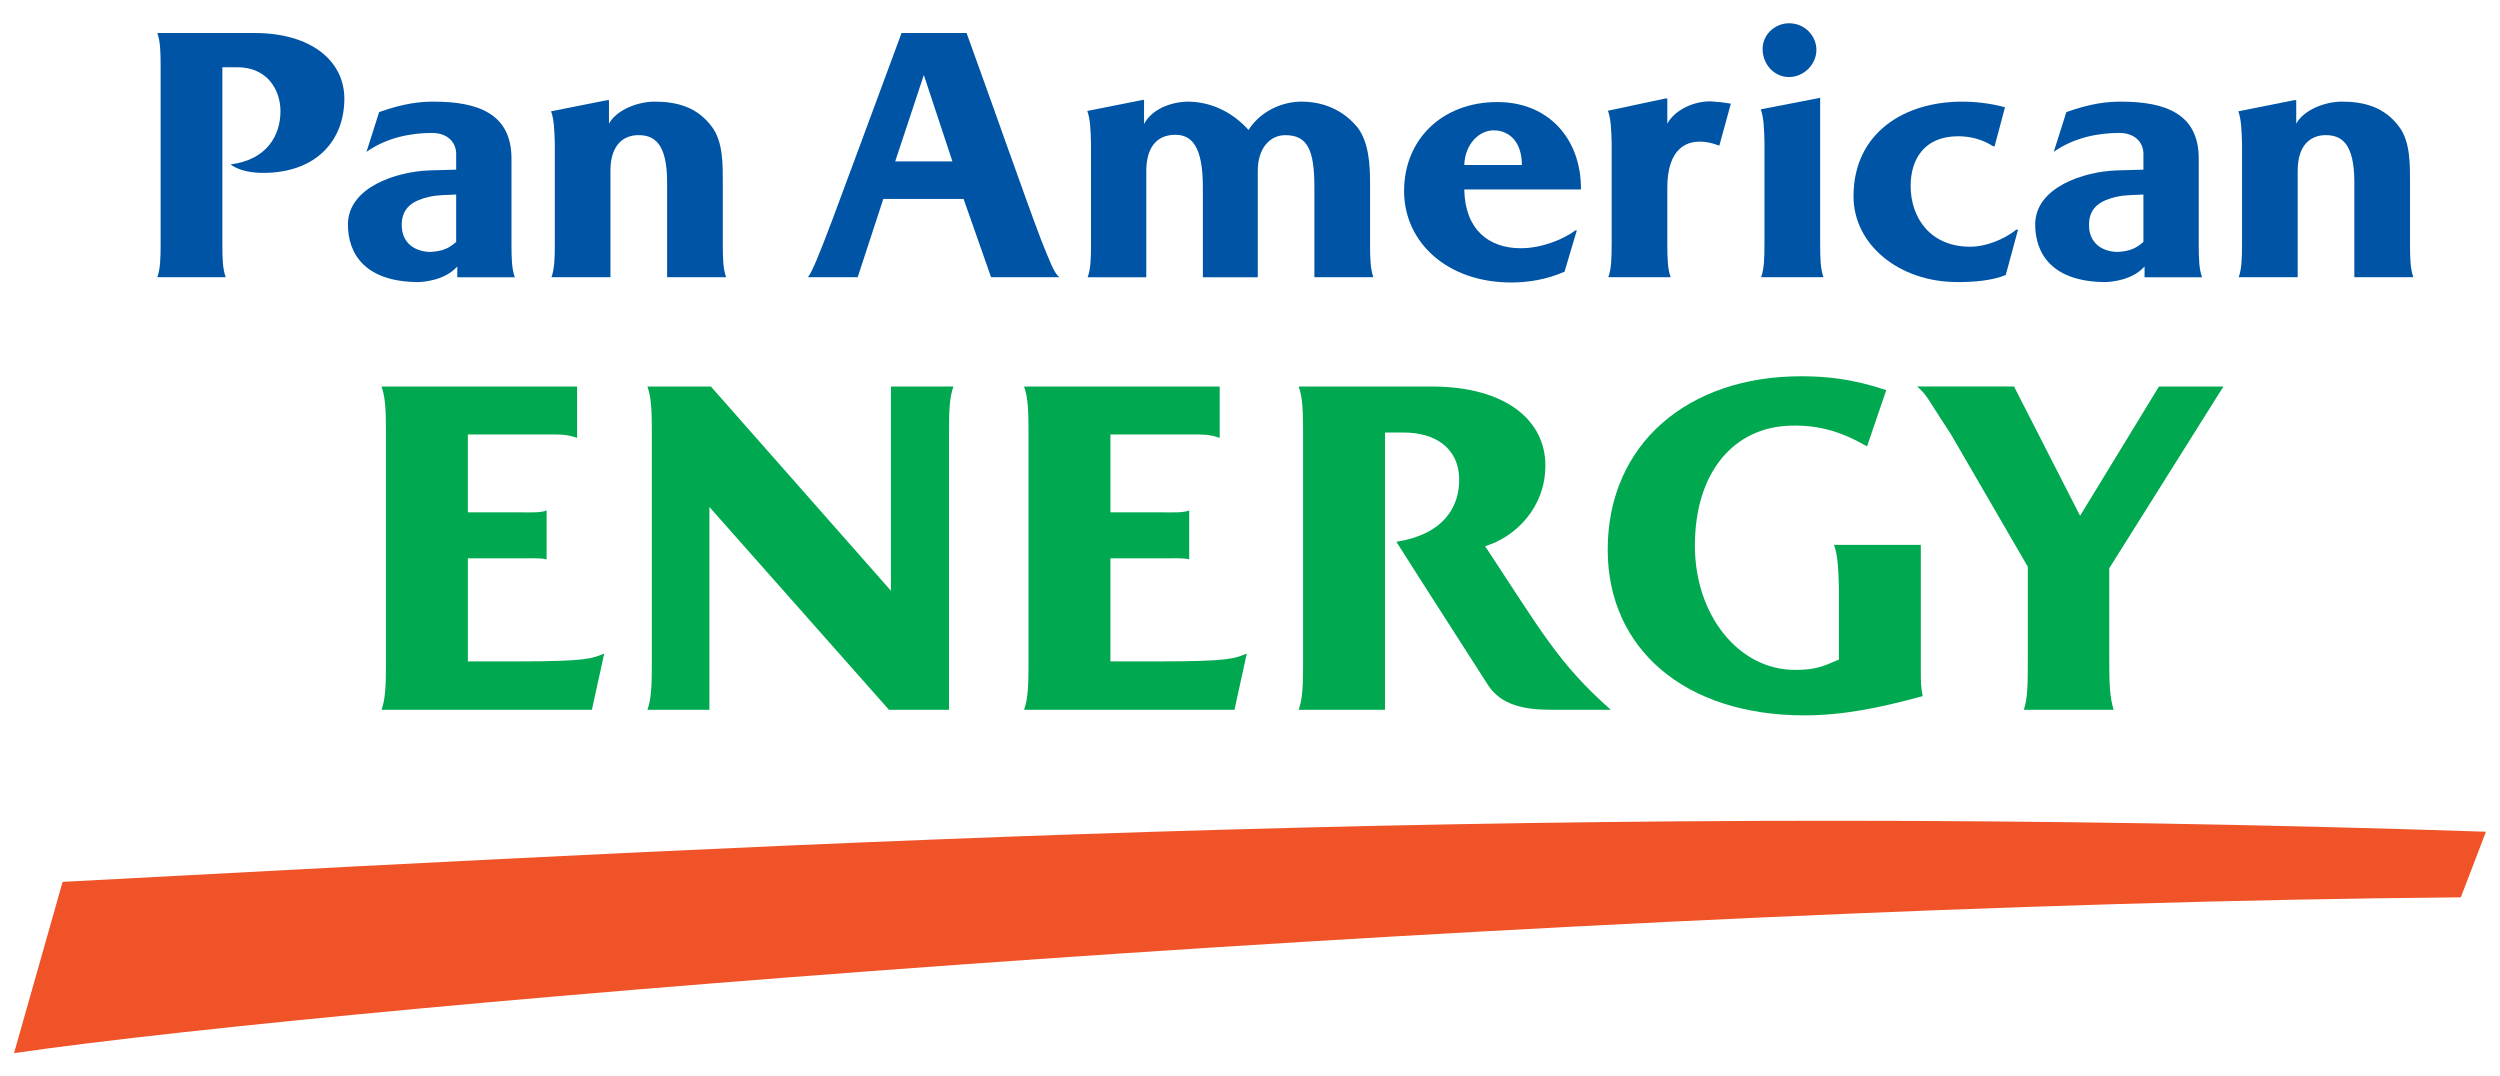
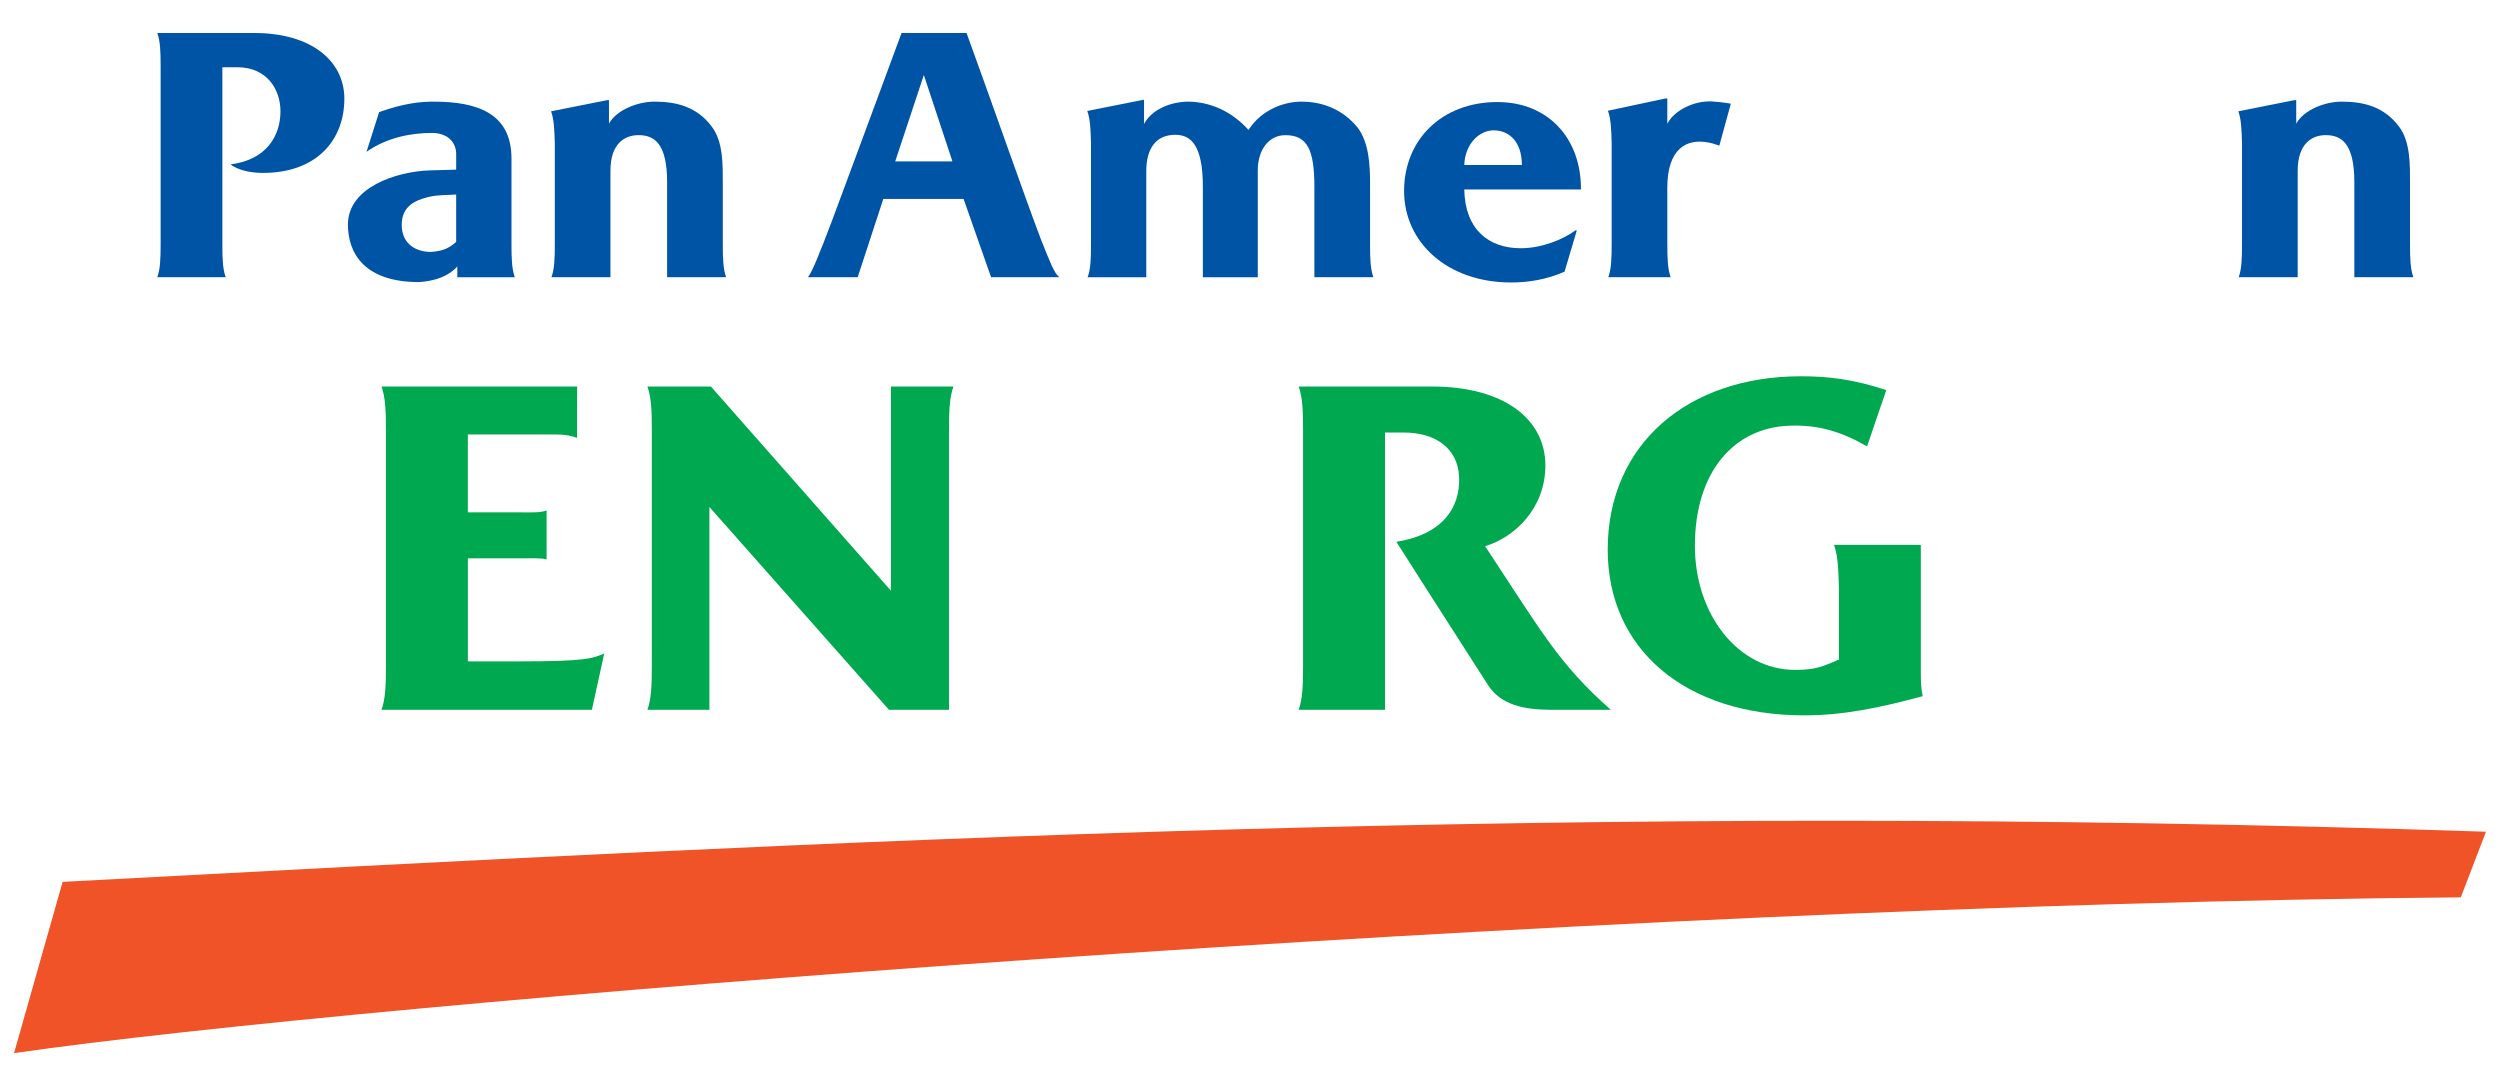
<svg xmlns="http://www.w3.org/2000/svg" version="1.1" id="Capa_1" x="0px" y="0px" width="144px" height="62px" viewBox="0 0 144 62" enable-background="new 0 0 144 62" xml:space="preserve">
  <g>
    <path fill="#EF5327" d="M3.607,50.795c45.526-2.423,86.879-4.645,139.584-2.888l-1.449,3.78   C91.271,52.104,20.868,57.75,0.809,60.66L3.607,50.795z" />
    <g>
      <g>
        <path fill="#00A84F" d="M22.23,38.349V24.8c0-1.114-0.028-1.91-0.256-2.537h11.267v2.961c-0.623-0.227-1.049-0.198-1.729-0.198     c-1.105,0-3.545,0-4.564,0v4.486c1.332,0,1.929,0,3.062,0c0.651,0,1.134,0.028,1.475-0.112v2.817     c-0.369-0.085-0.88-0.057-1.417-0.057h-3.119v5.936h2.892c3.968,0,4.28-0.169,4.962-0.453l-0.71,3.241H21.975     C22.202,40.256,22.23,39.46,22.23,38.349z" />
        <path fill="#00A84F" d="M37.545,38.32V24.77c0-1.084-0.028-1.88-0.254-2.507h3.656l10.372,11.765V22.263h3.599     c-0.227,0.627-0.255,1.423-0.255,2.565v16.056h-3.459L40.862,29.203v11.681h-3.571C37.517,40.256,37.545,39.46,37.545,38.32z" />
-         <path fill="#00A84F" d="M59.241,38.349V24.8c0-1.114-0.028-1.91-0.255-2.537h11.268v2.961c-0.624-0.227-1.05-0.198-1.729-0.198     c-1.105,0-3.544,0-4.564,0v4.486c1.332,0,1.927,0,3.062,0c0.653,0,1.134,0.028,1.475-0.112v2.817     c-0.369-0.085-0.878-0.057-1.417-0.057H63.96v5.936h2.892c3.969,0,4.28-0.169,4.962-0.453l-0.708,3.241H58.986     C59.213,40.256,59.241,39.46,59.241,38.349z" />
        <path fill="#00A84F" d="M75.057,38.349V24.8c0-1.114-0.027-1.91-0.252-2.537h7.65c4.299,0,6.559,1.966,6.559,4.542     c0,2.483-1.777,4.148-3.471,4.656c3.244,4.912,4.236,6.774,7.24,9.423h-3.43c-1.582,0-2.908-0.283-3.643-1.424     c-1.408-2.213-3.656-5.686-5.279-8.253c2.705-0.424,3.672-2.004,3.615-3.698c-0.057-1.692-1.365-2.595-3.189-2.595     c-0.283,0-0.482,0-1.082,0v15.97h-4.971C75.029,40.256,75.057,39.46,75.057,38.349z" />
        <path fill="#00A84F" d="M110.639,31.383v7.344c0,0.43,0,0.912,0.113,1.37c-2.5,0.683-4.633,1.108-6.82,1.108     c-6.898,0-11.328-3.841-11.328-9.54c0-6.096,4.627-9.992,11.129-9.992c1.449,0,2.955,0.142,4.916,0.798l-1.107,3.241     c-1.479-0.85-2.785-1.249-4.434-1.192c-3.182,0.087-5.482,2.609-5.482,6.92c0,3.971,2.502,7.146,5.768,7.146     c1.25,0,1.648-0.227,2.527-0.594v-4.112c-0.027-1.079-0.057-1.872-0.283-2.496H110.639z" />
-         <path fill="#00A84F" d="M119.813,29.71l4.543-7.447h3.713l-6.576,10.469v5.191c0,1.423,0.027,2.248,0.254,2.961h-5.172     c0.227-0.713,0.227-1.51,0.227-2.931v-5.308l-4.422-7.62c-1.445-2.192-1.361-2.25-1.957-2.763h5.584L119.813,29.71z" />
      </g>
      <path fill="#0054A5" d="M9.252,14.059V3.809c0-0.835-0.021-1.437-0.191-1.908h5.592c3.276,0,5.182,1.608,5.182,3.787    c0,2.351-1.563,4.271-4.688,4.271c-0.582,0-1.375-0.106-1.866-0.491c2.079-0.255,2.874-1.666,2.874-3.054    c0-1.261-0.773-2.541-2.489-2.541c-0.172,0-0.278,0-0.858,0v10.186c0,0.838,0.021,1.438,0.193,1.909H9.061    C9.231,15.496,9.252,14.896,9.252,14.059z" />
      <path fill="#0054A5" d="M24.816,14.511c-0.815,0-1.676-0.427-1.676-1.556c0-1.071,0.752-1.412,1.525-1.605    c0.602-0.146,1.158-0.106,1.61-0.146v2.731C25.782,14.384,25.353,14.469,24.816,14.511z M29.654,15.97    c-0.172-0.473-0.193-1.073-0.193-1.907V9.129c0-2.588-1.944-3.274-4.474-3.274c-0.773,0-1.696,0.085-3.15,0.602l-0.728,2.29    c1.178-0.834,2.59-1.09,3.771-1.09c0.88,0,1.375,0.512,1.396,1.175v0.94l-1.525,0.042c-1.932,0.064-4.71,0.983-4.71,3.117    c0,1.667,0.962,3.317,4.088,3.317c0.344-0.023,1.504-0.108,2.212-0.899v0.621H29.654z" />
      <path fill="#0054A5" d="M31.764,15.968c0.172-0.472,0.193-1.071,0.193-1.909V8.275c-0.021-0.791-0.045-1.393-0.215-1.863    l3.229-0.643h0.106v1.352c0.45-0.816,1.696-1.267,2.618-1.267c1.286,0,2.463,0.3,3.317,1.458c0.641,0.855,0.621,2.181,0.621,3.184    v3.543c0,0.857,0.02,1.457,0.191,1.929h-3.398v-5.472c0-2.284-0.773-2.712-1.653-2.712c-0.795,0-1.611,0.491-1.611,2.049v6.135    h-3.205H31.764z" />
      <path fill="#0054A5" d="M54.86,9.296h-3.296l1.649-4.975L54.86,9.296z M59.955,13.782C59.076,11.478,57.237,6.2,55.674,1.9H51.93    c-3.832,10.324-4.921,13.468-5.393,14.067h2.866l1.476-4.51h4.623l1.584,4.51h3.937C60.725,15.753,60.488,15.11,59.955,13.782z" />
      <path fill="#0054A5" d="M75.709,15.968v-5.194c0-2.155-0.408-2.989-1.674-2.989c-0.9,0-1.587,0.769-1.587,2.049v6.135h-3.163    v-5.194c0-2.349-0.644-3.011-1.586-3.011c-1.137,0-1.673,0.812-1.673,2.092v6.113h-3.377c0.172-0.472,0.193-1.071,0.193-1.909    V8.275c-0.021-0.813-0.043-1.413-0.215-1.884l3.25-0.646l0.02,0.044v1.353c0.429-0.816,1.479-1.267,2.508-1.288    c1.264,0,2.526,0.537,3.509,1.63c0.791-1.222,2.121-1.63,3.045-1.63c1.262,0,2.395,0.472,3.229,1.479    c0.662,0.856,0.727,2.18,0.727,3.183v3.501c0,0.879,0.021,1.479,0.191,1.95H75.709z" />
      <path fill="#0054A5" d="M84.342,9.505c0.043-1.232,0.877-1.997,1.689-1.997c0.9,0,1.629,0.658,1.629,1.997H84.342z M91.063,10.915    c0.02-2.939-1.885-5.037-4.814-5.037c-3.189,0-5.373,2.162-5.373,5.123c0,2.975,2.504,5.27,6.164,5.27    c1.004,0,2.053-0.172,3.078-0.622l0.707-2.377h-0.086c-0.684,0.513-1.926,1.026-3.145,1.026c-1.84,0-3.209-1.071-3.252-3.383    H91.063z" />
      <path fill="#0054A5" d="M92.639,15.968c0.172-0.472,0.193-1.071,0.193-2.013V8.262c-0.021-0.814-0.043-1.414-0.215-1.884    l3.313-0.706h0.107v1.454c0.428-0.813,1.584-1.326,2.547-1.284c0.387,0.023,0.75,0.064,1.113,0.128l-0.664,2.418    c-0.277-0.085-0.277-0.104-0.578-0.171c-1.348-0.278-2.418,0.386-2.418,2.591v3.188c0,0.9,0.021,1.5,0.193,1.972H92.639z" />
-       <path fill="#0054A5" d="M103.045,4.438c-0.832,0-1.518-0.705-1.518-1.624c0-0.854,0.748-1.474,1.518-1.474    c0.92,0,1.58,0.728,1.58,1.538S103.922,4.438,103.045,4.438z M104.732,5.655l0.109-0.021v8.424c0,0.838,0.02,1.438,0.191,1.909    h-3.59c0.17-0.472,0.191-1.071,0.191-1.972v-5.88c-0.021-0.749-0.043-1.349-0.213-1.818L104.732,5.655z" />
-       <path fill="#0054A5" d="M114.889,8.425h-0.084c-0.664-0.428-1.371-0.576-2.012-0.576c-1.971,0-2.74,1.345-2.74,2.861    c0,1.836,1.137,3.521,3.467,3.501c0.793,0,1.885-0.385,2.611-0.982h0.107l-0.707,2.611c-0.791,0.324-1.797,0.408-2.781,0.408    c-3.379,0-5.988-2.166-5.988-4.94c0-3.674,2.949-5.453,6.246-5.453c0.771,0,1.584,0.085,2.48,0.322L114.889,8.425z" />
-       <path fill="#0054A5" d="M122,14.511c-0.816,0-1.674-0.427-1.674-1.556c0-1.071,0.75-1.412,1.523-1.605    c0.604-0.146,1.16-0.106,1.611-0.146v2.731C122.967,14.384,122.539,14.469,122,14.511z M126.838,15.97    c-0.17-0.473-0.191-1.073-0.191-1.907V9.129c0-2.588-1.943-3.274-4.475-3.274c-0.773,0-1.697,0.085-3.15,0.602l-0.727,2.29    c1.176-0.834,2.59-1.09,3.771-1.09c0.879,0,1.375,0.512,1.395,1.175v0.94l-1.525,0.042c-1.93,0.064-4.709,0.983-4.709,3.117    c0,1.667,0.963,3.317,4.088,3.317c0.342-0.023,1.504-0.108,2.211-0.899v0.621H126.838z" />
      <path fill="#0054A5" d="M128.949,15.968c0.17-0.472,0.191-1.071,0.191-1.909V8.275c-0.021-0.791-0.043-1.393-0.213-1.863    l3.227-0.643h0.109v1.352c0.449-0.816,1.695-1.267,2.617-1.267c1.287,0,2.463,0.3,3.318,1.458    c0.639,0.855,0.619,2.181,0.619,3.184v3.543c0,0.857,0.02,1.457,0.193,1.929h-3.4v-5.472c0-2.284-0.773-2.712-1.652-2.712    c-0.795,0-1.611,0.491-1.611,2.049v6.135h-3.207H128.949z" />
    </g>
  </g>
</svg>